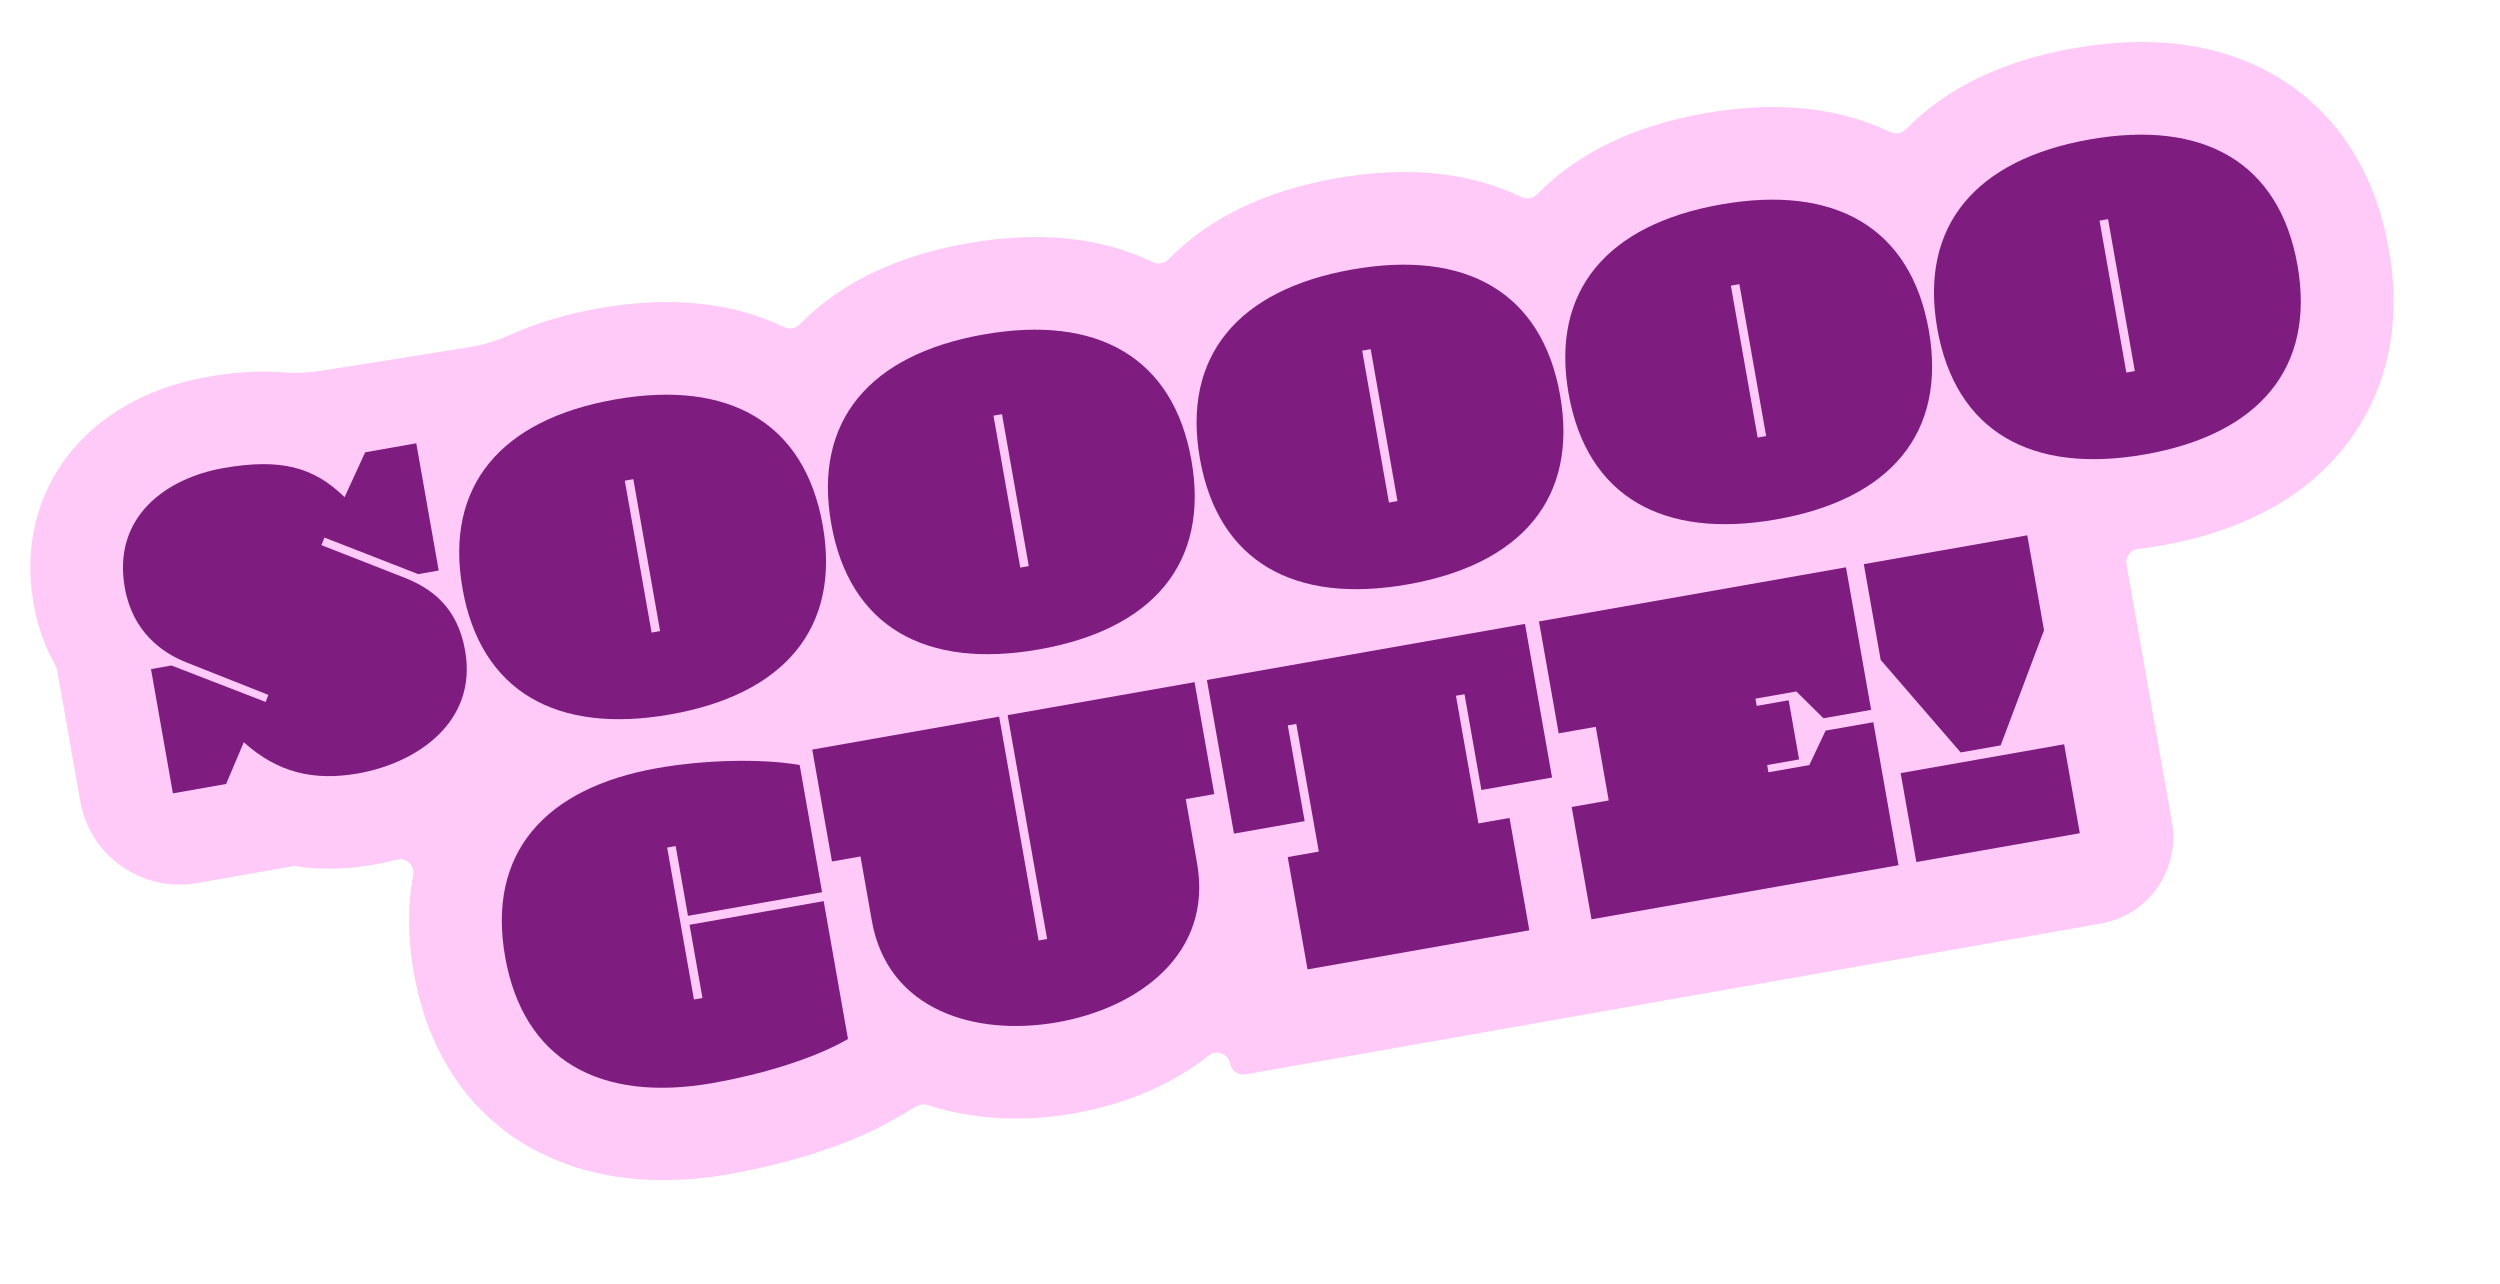
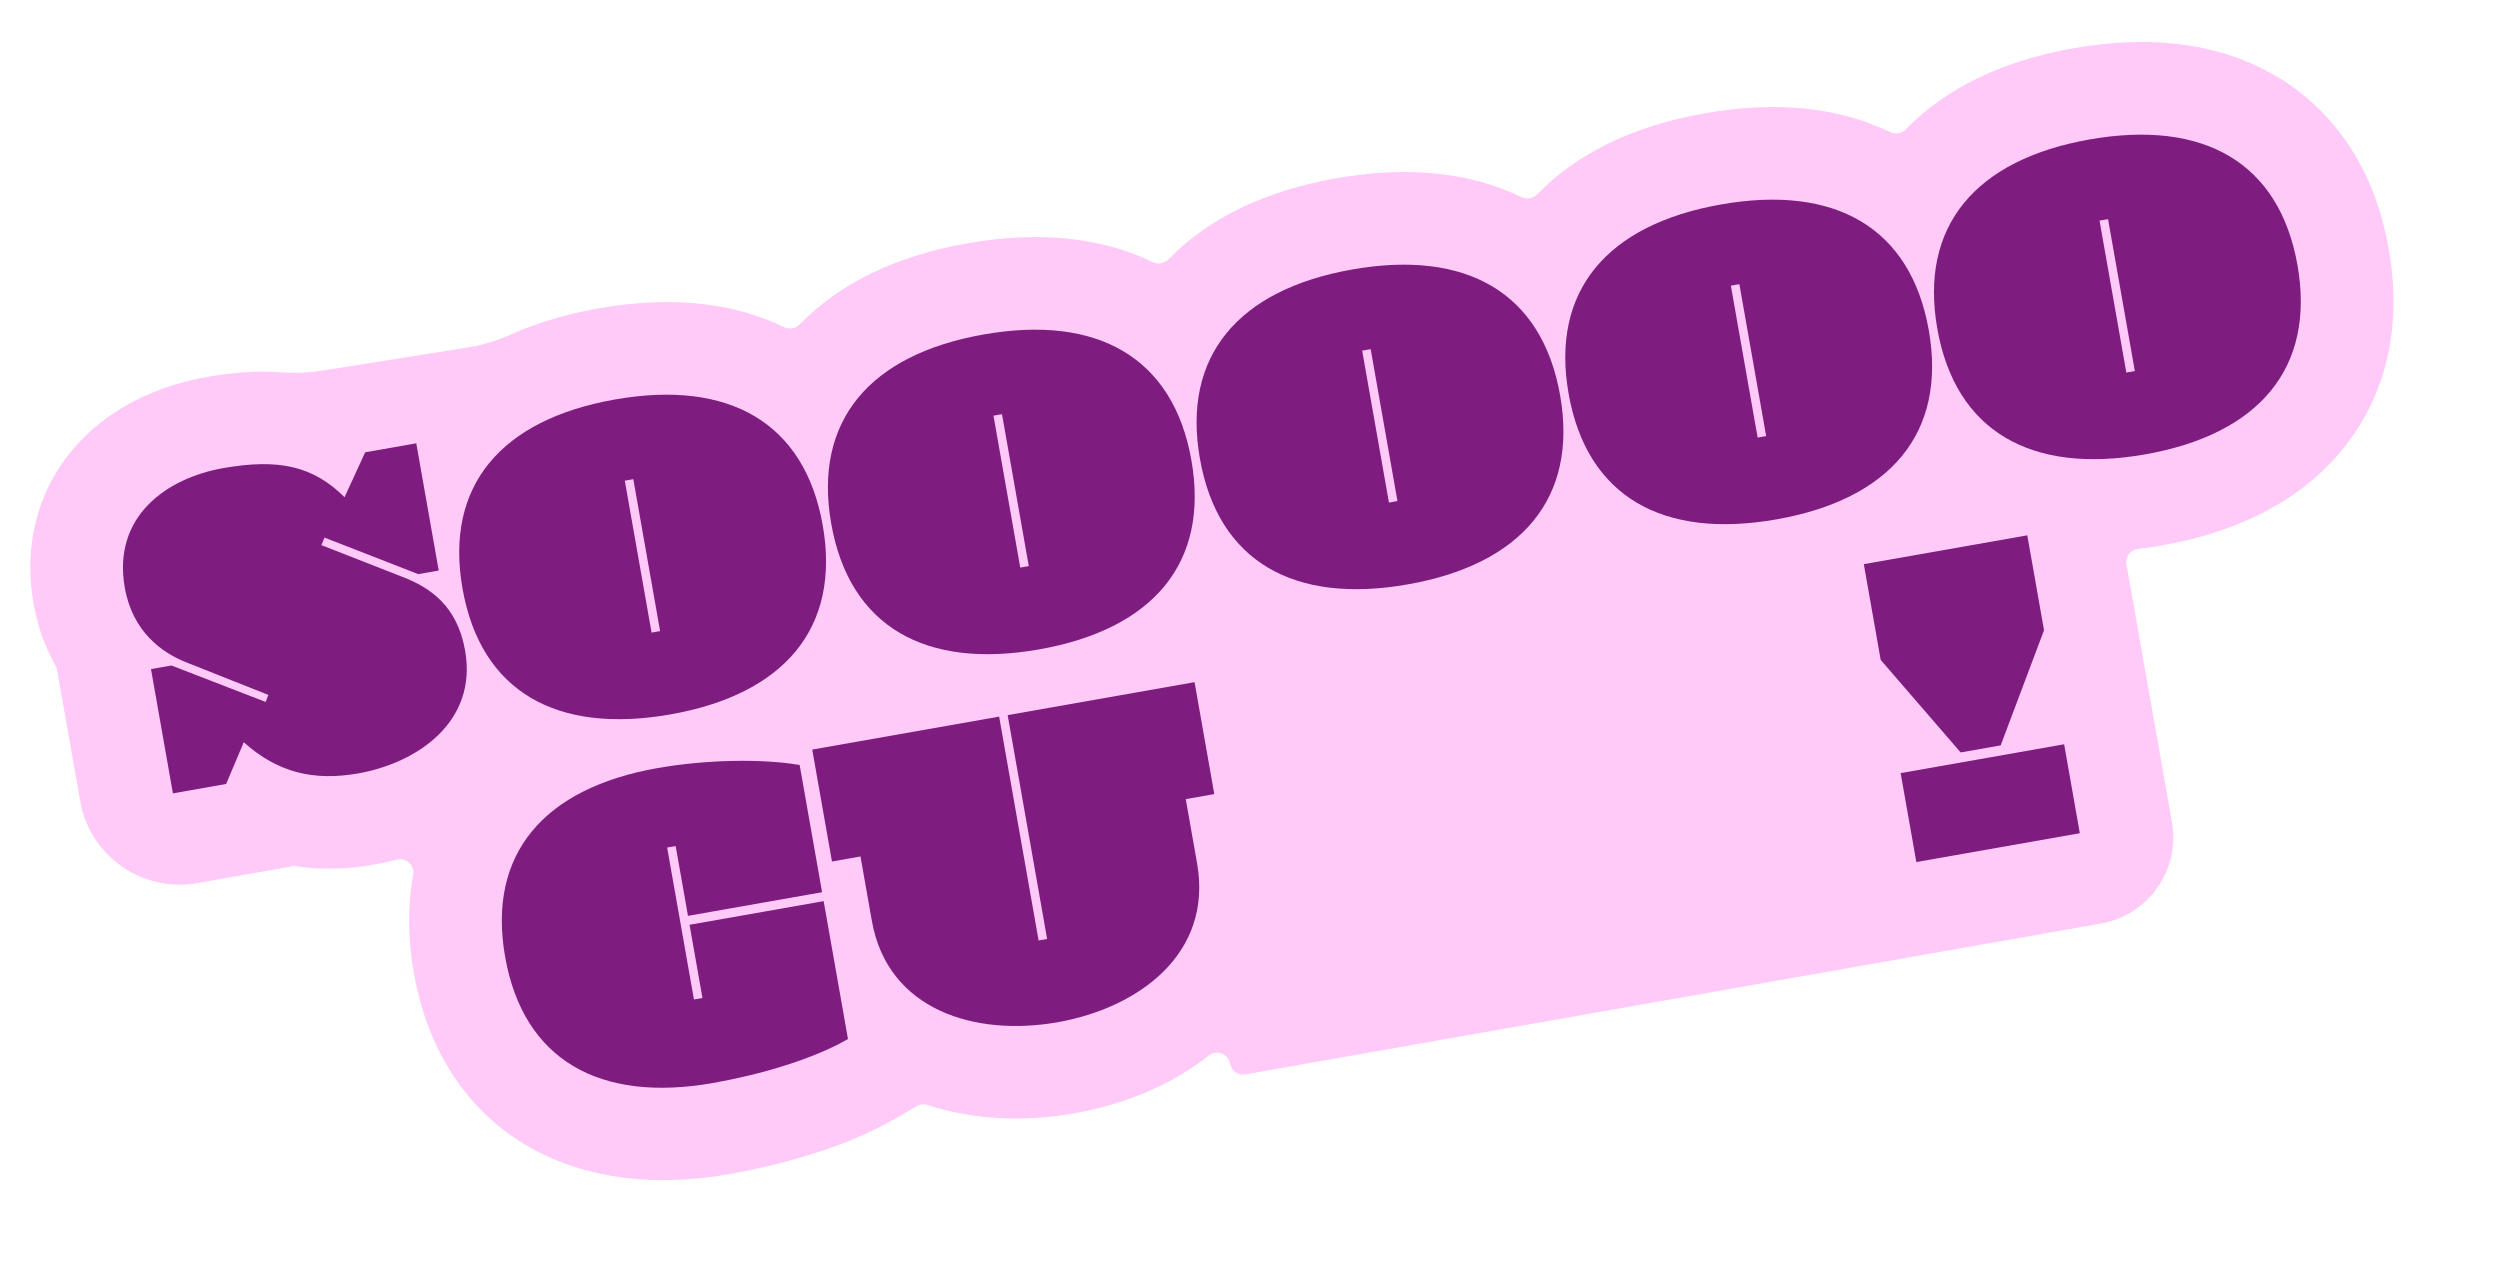
<svg xmlns="http://www.w3.org/2000/svg" width="294" height="151" viewBox="0 0 294 151" fill="none">
  <g clip-path="url(#clip0_195_141)">
    <path d="M267.739 9.005C261.24 5.145 253.203 4.026 243.848 5.676C235.48 7.152 228.854 10.354 224.127 15.206C223.64 15.704 222.91 15.833 222.282 15.531C216.18 12.589 208.866 11.844 200.49 13.321C192.115 14.798 185.496 18 180.769 22.851C180.282 23.349 179.552 23.478 178.924 23.176C172.822 20.234 165.508 19.49 157.133 20.966C148.757 22.443 142.139 25.645 137.411 30.496C136.924 30.995 136.194 31.123 135.566 30.821C129.465 27.88 122.15 27.135 113.775 28.611C105.399 30.088 98.781 33.29 94.053 38.141C93.566 38.64 92.837 38.768 92.208 38.466C86.107 35.525 78.792 34.78 70.417 36.257C66.641 36.923 63.221 37.938 60.165 39.303C58.579 40.01 56.919 40.553 55.197 40.827L38.133 43.549C36.497 43.808 34.835 43.917 33.189 43.787C29.936 43.527 26.893 43.88 24.34 44.33C10.013 46.856 1.624 57.83 3.947 71.006C4.412 73.644 5.292 76.084 6.537 78.29C6.622 78.437 6.68 78.603 6.709 78.768L9.435 94.225C10.573 100.681 16.732 104.991 23.19 103.852L34.312 101.891L34.348 101.804C37.395 102.313 40.626 102.274 44.009 101.678C44.918 101.517 45.805 101.324 46.665 101.099C47.772 100.808 48.787 101.757 48.588 102.883C47.983 106.189 47.891 110.016 48.668 114.42C51.805 132.215 66.356 141.503 85.739 138.085C89.323 137.453 98.399 135.558 105.194 131.603L107.816 130.079C108.205 129.855 108.661 129.812 109.084 129.951C114.273 131.646 120.235 132.002 126.236 130.944C132.573 129.827 137.963 127.439 142.158 124.127C143.084 123.396 144.445 123.922 144.649 125.081C144.799 125.931 145.607 126.497 146.458 126.346L178.315 120.729L192.47 118.233L247.078 108.605C252.671 107.618 256.407 102.286 255.421 96.695L250.074 66.375C249.919 65.495 250.525 64.666 251.407 64.562C252.288 64.459 253.223 64.323 254.16 64.158C263.515 62.508 270.685 58.708 275.472 52.859C279.076 48.456 282.948 40.8 280.917 29.282C278.886 17.765 272.63 11.895 267.737 8.99L267.739 9.005Z" fill="#FFCAF8" />
    <path d="M28.669 87.288L26.592 92.195L20.334 93.298L17.757 78.685L20.16 78.261L31.241 82.551L31.56 81.721L22.013 77.935C19.077 76.801 15.593 74.319 14.676 69.114C13.193 60.707 19.629 56.218 26.238 55.053C32.847 53.887 36.834 54.835 40.52 58.468L42.945 53.19L48.953 52.131L51.592 67.094L49.188 67.518L38.157 63.219L37.798 64.109L47.336 67.845C50.658 69.117 53.779 71.301 54.697 76.506C56.179 84.914 49.028 89.735 42.118 90.954C36.911 91.872 32.656 90.868 28.669 87.288Z" fill="#7F1C7F" />
    <path d="M54.395 69.232C52.259 57.121 58.94 49.338 72.308 46.981C85.676 44.624 94.616 49.652 96.751 61.763C98.887 73.874 92.206 81.657 78.838 84.014C65.47 86.371 56.53 81.343 54.395 69.232ZM74.477 56.351L73.475 56.528L76.626 74.394L77.627 74.217L74.477 56.351Z" fill="#7F1C7F" />
    <path d="M97.753 61.587C95.617 49.476 102.298 41.693 115.666 39.336C129.034 36.978 137.974 42.007 140.109 54.118C142.245 66.229 135.564 74.012 122.196 76.369C108.828 78.726 99.888 73.698 97.753 61.587ZM117.834 48.706L116.833 48.883L119.983 66.749L120.985 66.572L117.834 48.706Z" fill="#7F1C7F" />
    <path d="M141.11 53.942C138.975 41.831 145.656 34.047 159.023 31.69C172.391 29.333 181.331 34.362 183.467 46.473C185.602 58.584 178.921 66.367 165.553 68.724C152.186 71.081 143.246 66.053 141.11 53.942ZM161.192 41.061L160.191 41.237L163.341 59.104L164.342 58.927L161.192 41.061Z" fill="#7F1C7F" />
    <path d="M184.468 46.296C182.333 34.185 189.014 26.402 202.381 24.045C215.749 21.688 224.689 26.717 226.825 38.828C228.96 50.939 222.279 58.722 208.911 61.079C195.544 63.436 186.604 58.407 184.468 46.296ZM204.55 33.416L203.549 33.592L206.699 51.458L207.7 51.282L204.55 33.416Z" fill="#7F1C7F" />
    <path d="M227.826 38.651C225.691 26.54 232.371 18.757 245.739 16.4C259.107 14.043 268.047 19.072 270.183 31.183C272.318 43.294 265.637 51.077 252.269 53.434C238.902 55.791 229.962 50.762 227.826 38.651ZM247.908 25.77L246.906 25.947L250.057 43.813L251.058 43.637L247.908 25.77Z" fill="#7F1C7F" />
    <path d="M99.722 122.188C95.648 124.558 89.363 126.389 83.856 127.36C70.488 129.717 61.539 124.638 59.404 112.527C57.268 100.416 63.958 92.683 77.326 90.326C82.783 89.364 89.409 89.176 94.039 89.959L96.677 104.923L80.906 107.704L79.459 99.496L78.457 99.673L81.608 117.539L82.609 117.362L81.091 108.754L96.862 105.974L99.722 122.188Z" fill="#7F1C7F" />
    <path d="M118.5 84.098L140.479 80.222L142.8 93.384L139.445 93.976L140.778 101.533C142.649 112.142 133.915 118.533 124.353 120.219C114.79 121.905 104.398 118.887 102.527 108.277L101.194 100.72L97.84 101.312L95.519 88.15L117.498 84.274L122.14 110.598L123.141 110.422L118.5 84.098Z" fill="#7F1C7F" />
-     <path d="M172.22 81.643L171.218 81.82L173.866 96.834L177.52 96.189L179.85 109.401L153.765 114.001L151.436 100.789L155.091 100.144L152.443 85.13L151.442 85.307L153.427 96.567L145.116 98.033L141.931 79.966L179.338 73.37L182.523 91.437L174.212 92.902L172.227 81.642L172.22 81.643Z" fill="#7F1C7F" />
-     <path d="M217.088 66.714L220.044 83.479L214.437 84.468L211.248 81.315L206.442 82.162L206.592 83.013L210.347 82.351L211.573 89.308L207.818 89.97L207.968 90.82L212.775 89.973L214.693 85.919L220.3 84.931L223.265 101.746L187.16 108.112L184.83 94.9L189.186 94.132L187.66 85.474L183.304 86.242L180.983 73.08L217.088 66.714Z" fill="#7F1C7F" />
    <path d="M230.573 88.486L221.169 77.605L219.184 66.344L238.409 62.955L240.377 74.115L235.279 87.656L230.573 88.486ZM225.361 101.376L223.516 90.917L242.742 87.527L244.586 97.986L225.361 101.376Z" fill="#7F1C7F" />
  </g>
  <defs>
    <clipPath id="clip0_195_141">
      <rect width="280" height="103" fill="white" transform="translate(0 48.621) rotate(-10)" />
    </clipPath>
  </defs>
</svg>